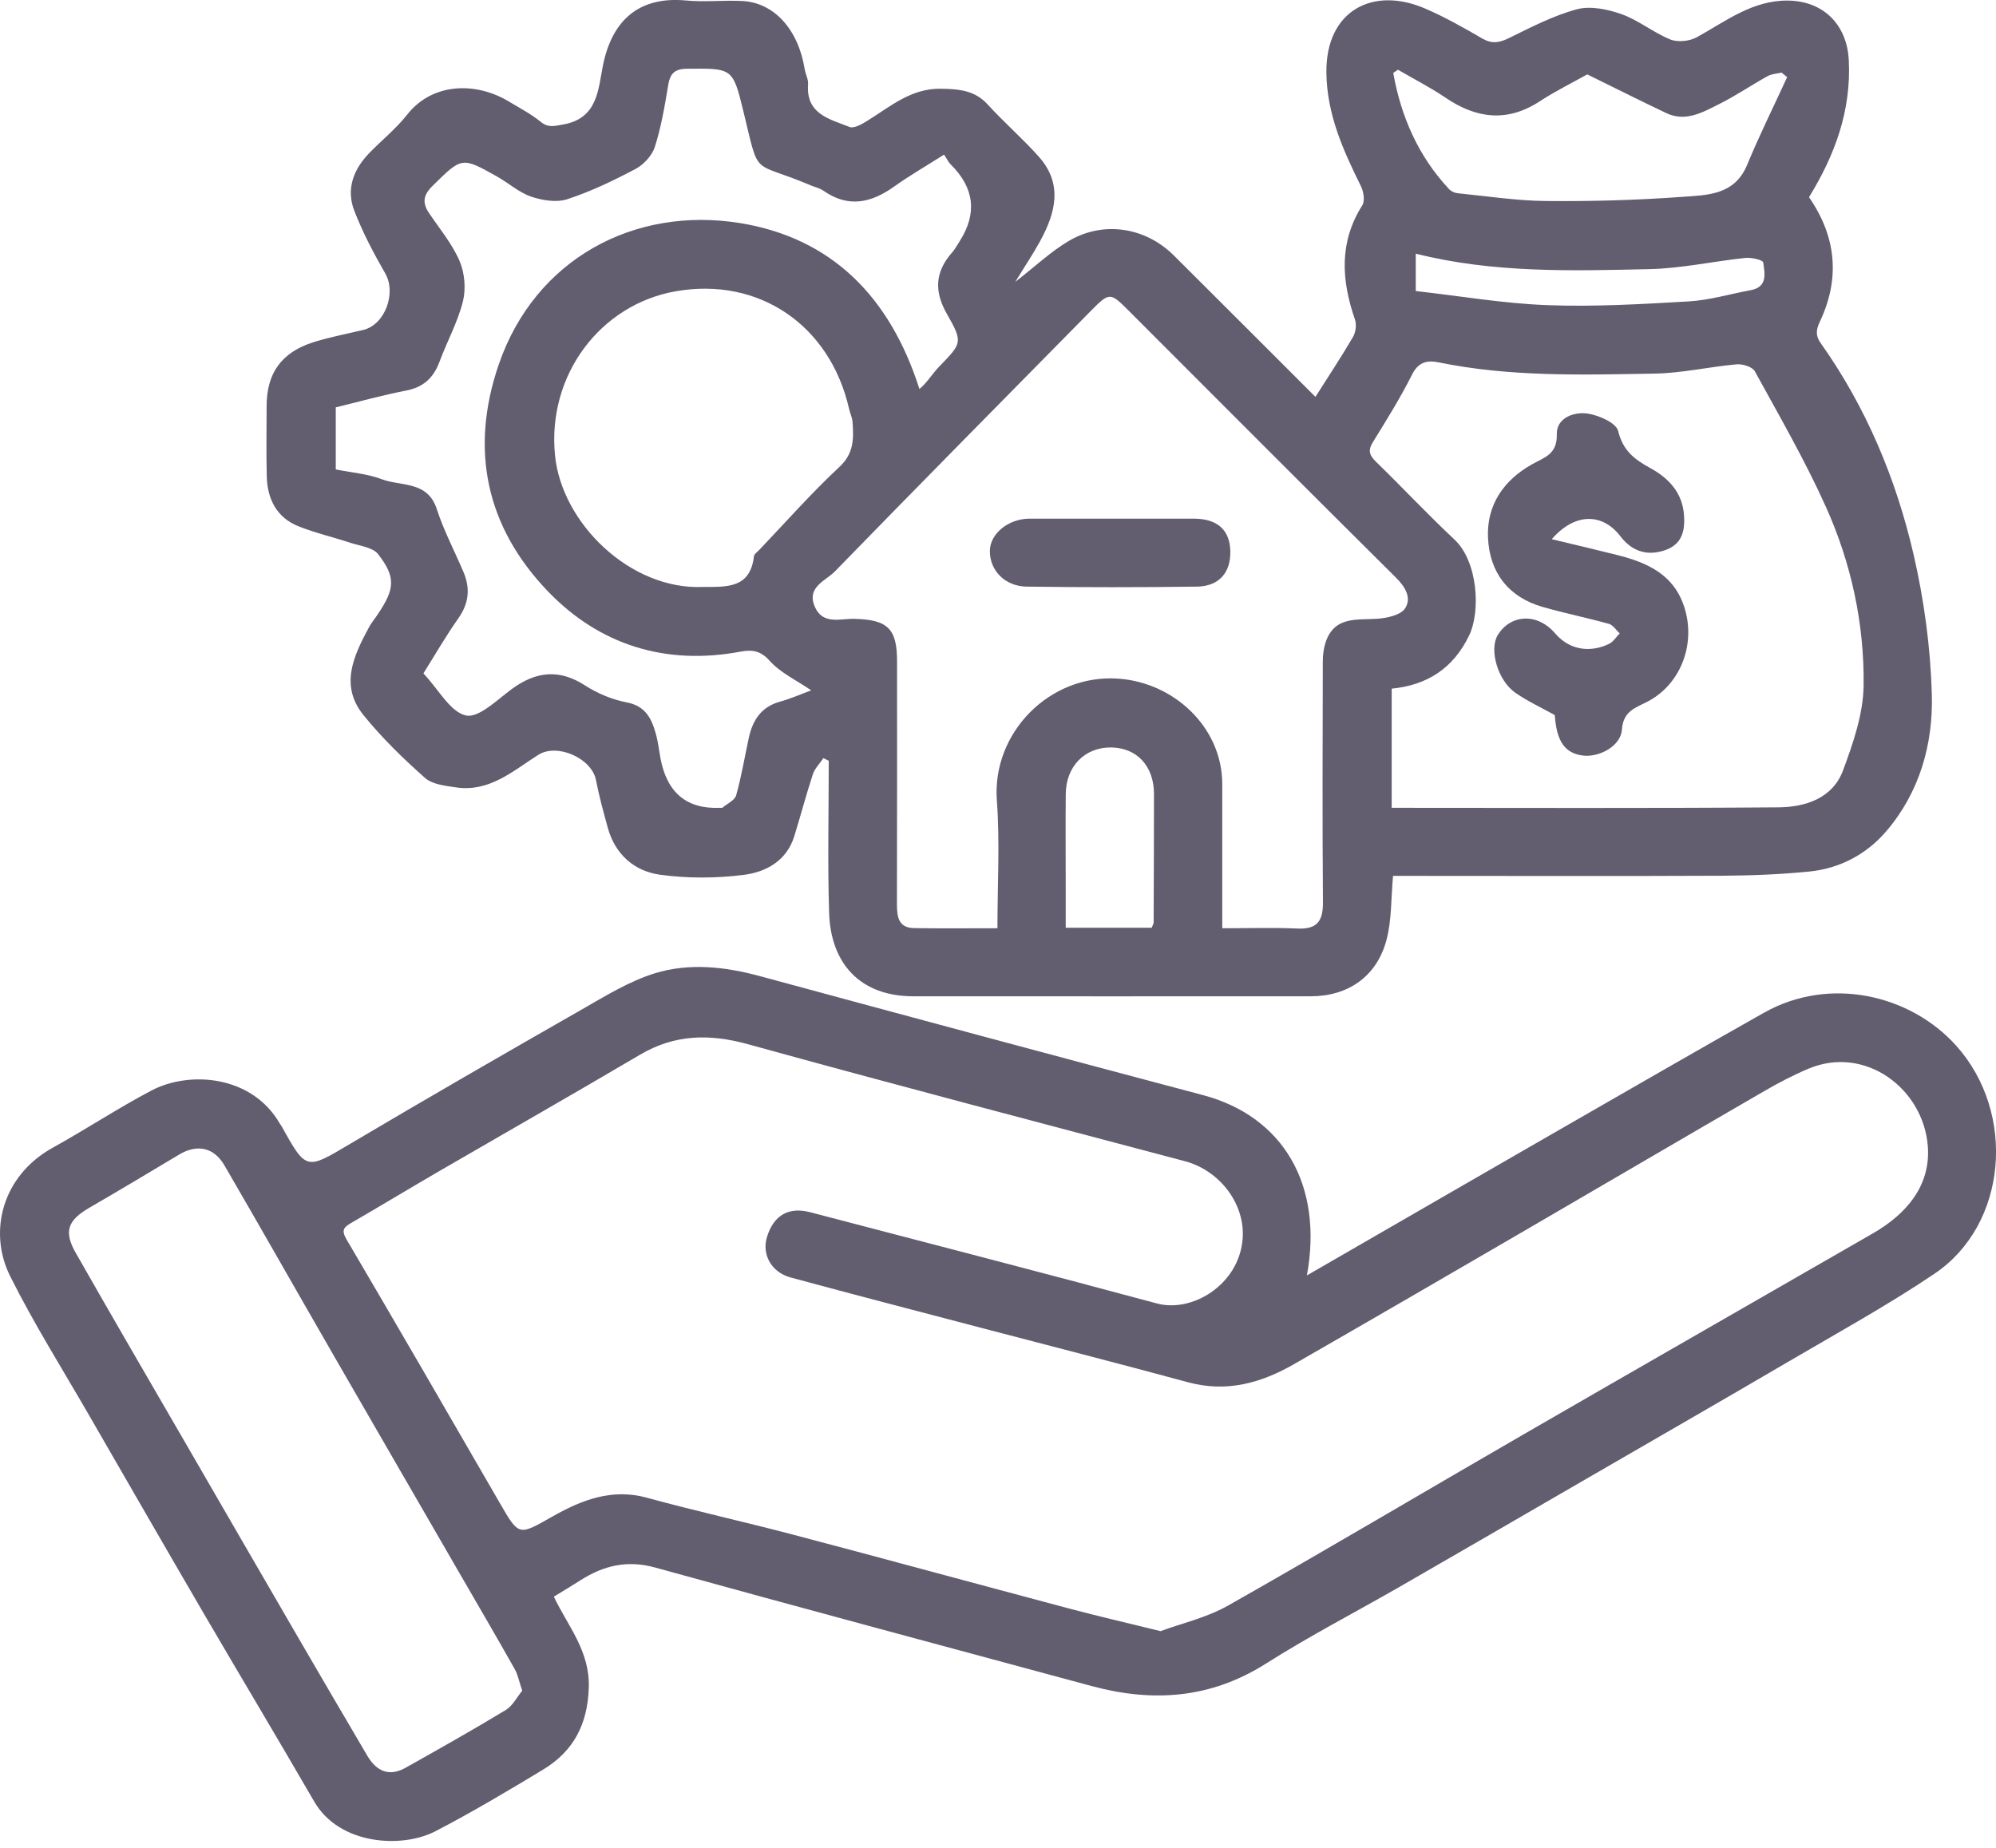
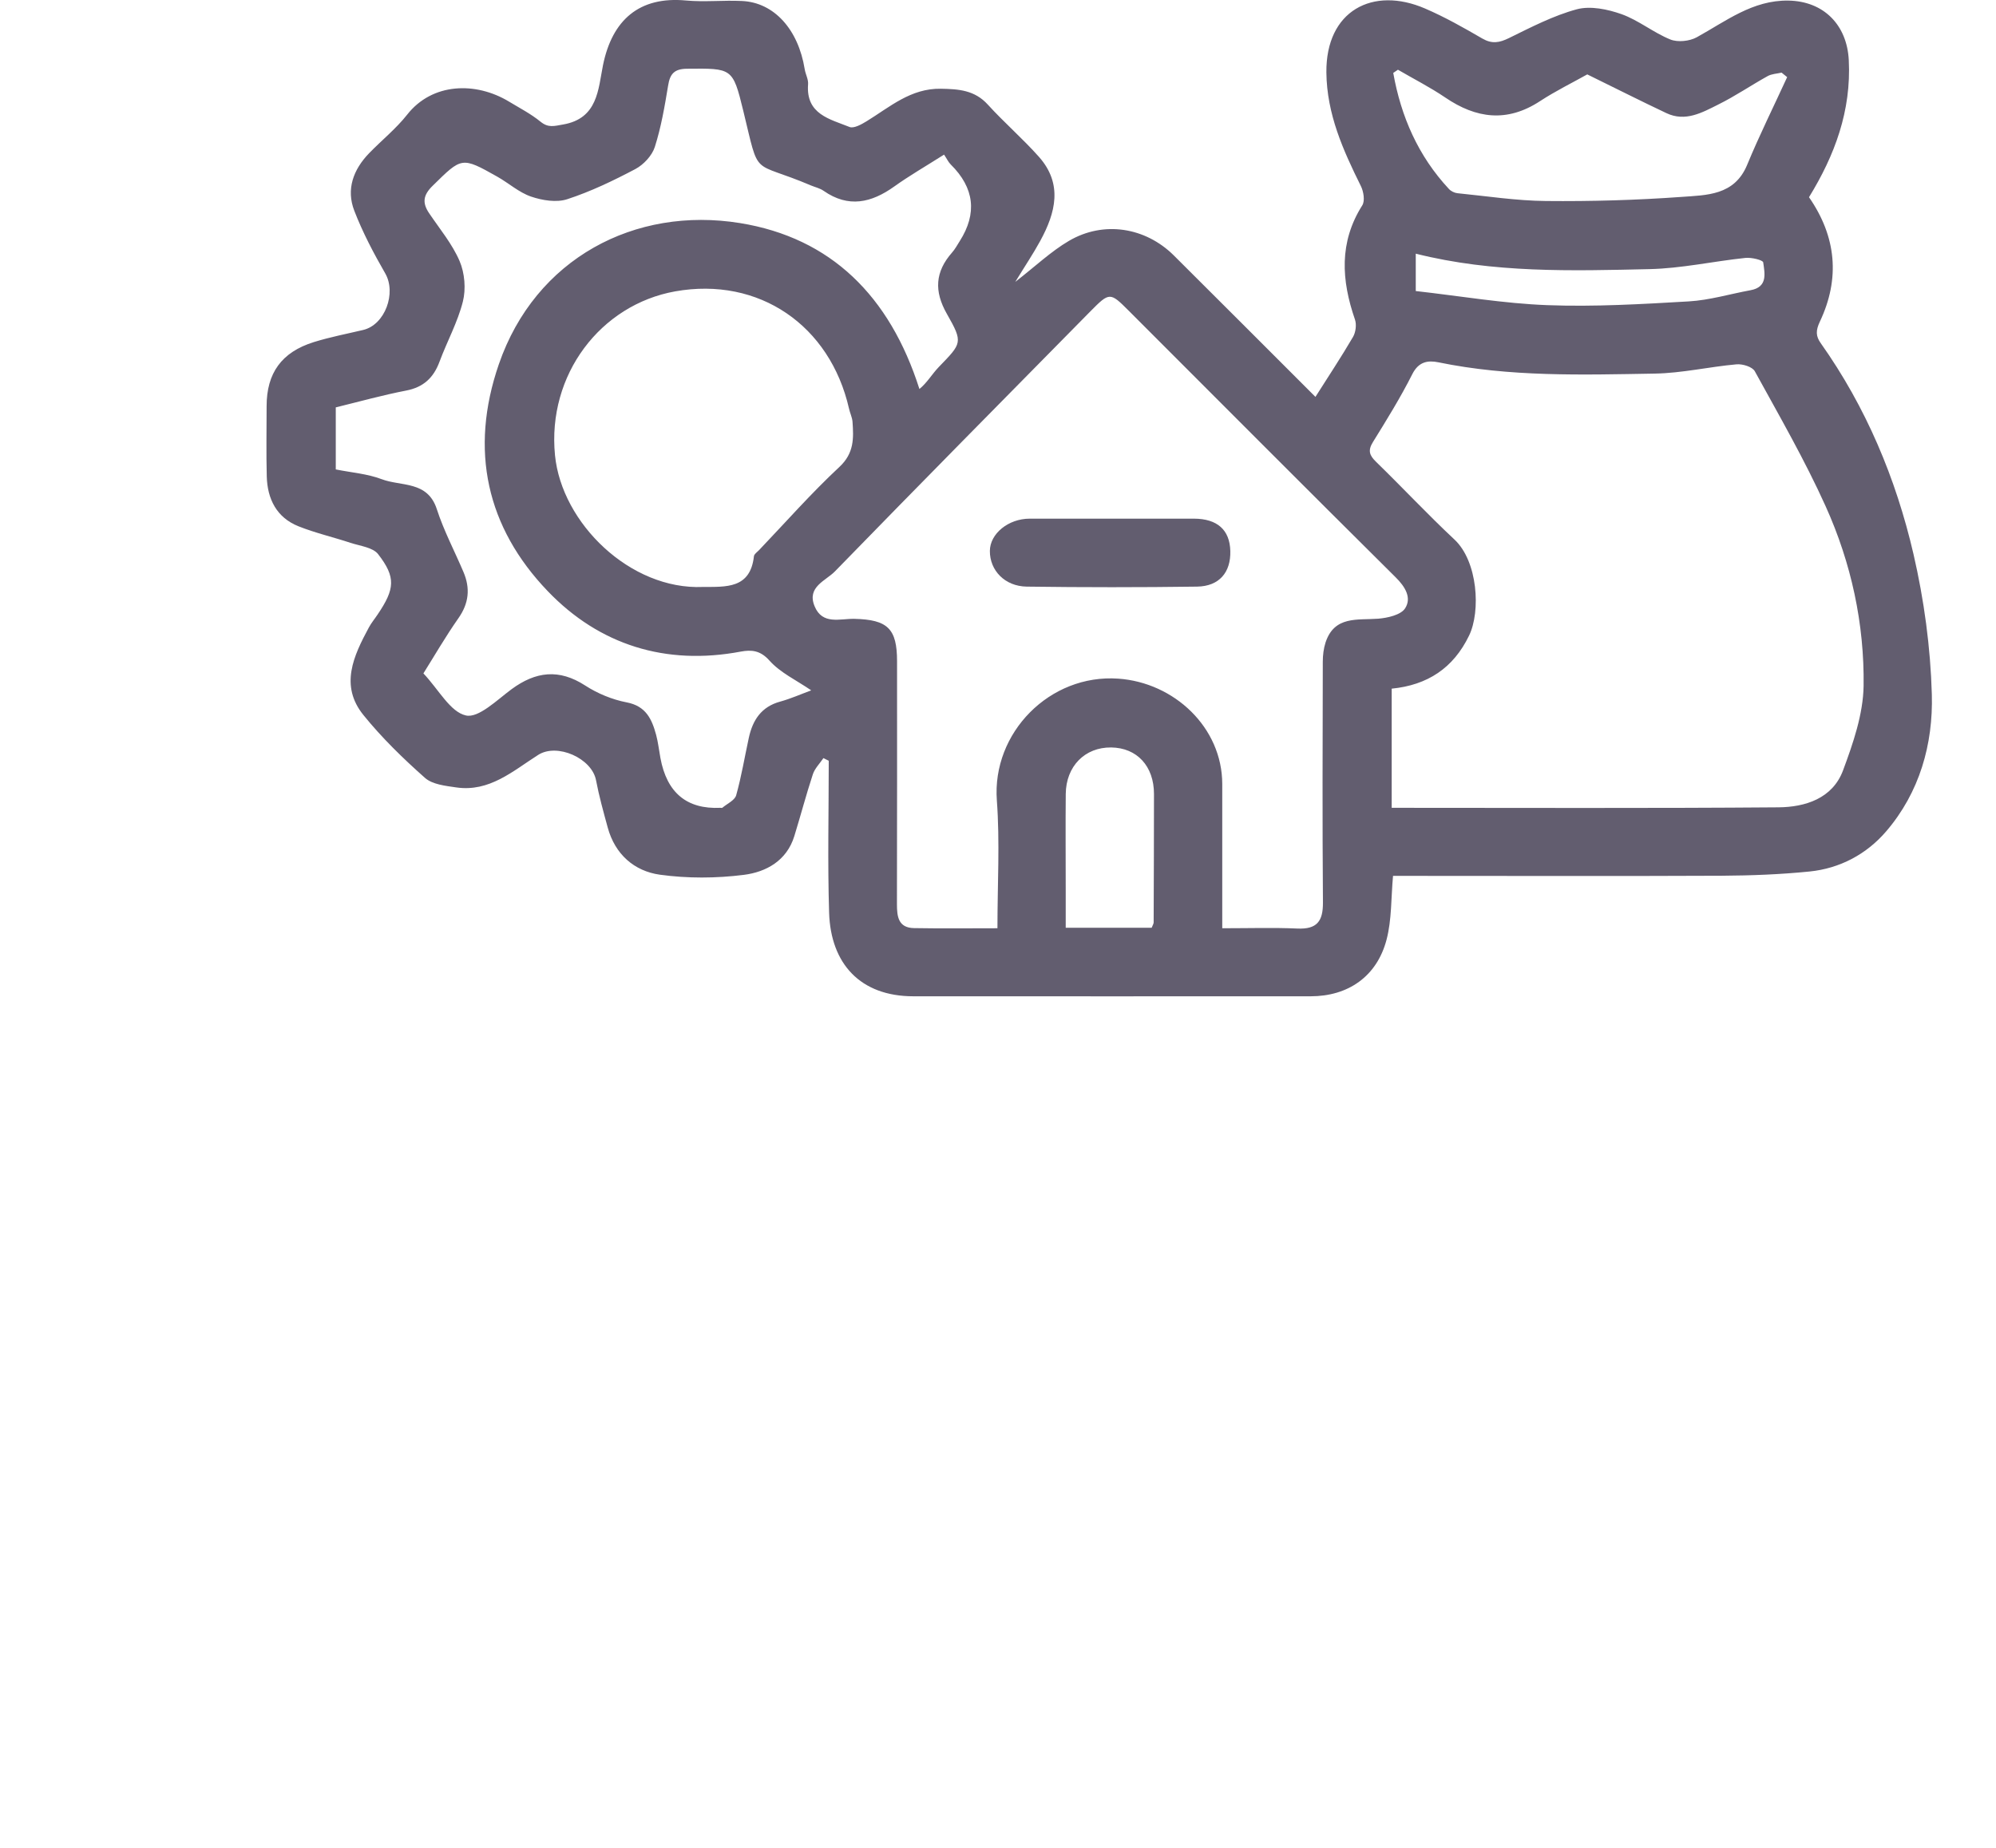
<svg xmlns="http://www.w3.org/2000/svg" width="54" height="50" viewBox="0 0 54 50" fill="none">
  <path d="M27.473 7.623C28.014 7.203 28.433 6.803 28.92 6.517C29.859 5.967 30.989 6.149 31.757 6.912C33.039 8.187 34.316 9.468 35.588 10.739C35.936 10.189 36.286 9.662 36.604 9.118C36.678 8.991 36.705 8.783 36.657 8.645C36.29 7.584 36.222 6.556 36.856 5.555C36.931 5.435 36.891 5.184 36.818 5.036C36.335 4.061 35.896 3.088 35.884 1.96C35.868 0.288 37.14 -0.38 38.555 0.231C39.087 0.46 39.598 0.749 40.1 1.041C40.364 1.194 40.563 1.158 40.824 1.03C41.422 0.737 42.024 0.423 42.66 0.251C43.029 0.153 43.493 0.25 43.869 0.383C44.332 0.549 44.731 0.882 45.189 1.068C45.389 1.149 45.707 1.116 45.903 1.009C46.692 0.575 47.415 0 48.384 0.016C49.34 0.032 49.968 0.675 50.017 1.624C50.088 2.998 49.636 4.205 48.941 5.336C49.684 6.408 49.785 7.54 49.235 8.702C49.119 8.947 49.125 9.098 49.258 9.285C50.484 11.016 51.292 12.943 51.767 14.99C52.054 16.23 52.228 17.517 52.264 18.788C52.302 20.136 51.932 21.443 51.028 22.496C50.5 23.112 49.776 23.5 48.952 23.582C48.167 23.661 47.377 23.691 46.588 23.696C43.818 23.709 41.05 23.7 38.281 23.7C38.085 23.7 37.889 23.7 37.687 23.7C37.632 24.303 37.654 24.887 37.512 25.426C37.251 26.422 36.471 26.958 35.46 26.958C31.877 26.958 28.294 26.961 24.71 26.958C23.271 26.958 22.475 26.072 22.431 24.701C22.388 23.33 22.421 21.958 22.421 20.585C22.373 20.561 22.325 20.537 22.277 20.513C22.179 20.659 22.042 20.793 21.99 20.954C21.809 21.505 21.661 22.068 21.49 22.623C21.285 23.291 20.725 23.596 20.126 23.672C19.379 23.767 18.598 23.771 17.852 23.668C17.159 23.571 16.64 23.117 16.442 22.394C16.326 21.969 16.207 21.544 16.125 21.112C16.012 20.517 15.073 20.099 14.561 20.426C13.877 20.861 13.242 21.438 12.341 21.306C12.05 21.264 11.697 21.226 11.497 21.048C10.905 20.523 10.33 19.964 9.833 19.349C9.186 18.55 9.566 17.746 9.979 16.979C10.046 16.854 10.139 16.744 10.217 16.626C10.683 15.937 10.716 15.621 10.23 14.995C10.087 14.81 9.741 14.774 9.482 14.688C9.015 14.534 8.531 14.422 8.076 14.241C7.484 14.005 7.234 13.503 7.217 12.892C7.2 12.259 7.213 11.625 7.213 10.991C7.213 10.095 7.617 9.529 8.491 9.256C8.928 9.12 9.38 9.034 9.826 8.928C10.417 8.788 10.728 7.929 10.423 7.399C10.108 6.852 9.811 6.288 9.585 5.702C9.36 5.122 9.559 4.588 9.985 4.147C10.325 3.796 10.713 3.485 11.014 3.104C11.694 2.236 12.872 2.204 13.774 2.751C14.062 2.925 14.366 3.082 14.625 3.294C14.835 3.465 14.993 3.41 15.232 3.369C16.177 3.207 16.183 2.41 16.313 1.766C16.563 0.534 17.3 -0.103 18.556 0.013C19.058 0.06 19.57 0.002 20.075 0.027C20.943 0.067 21.597 0.797 21.77 1.869C21.791 2.008 21.873 2.146 21.862 2.28C21.799 3.093 22.45 3.221 22.984 3.436C23.1 3.482 23.306 3.366 23.445 3.281C24.075 2.895 24.638 2.387 25.456 2.401C25.939 2.41 26.37 2.439 26.725 2.831C27.168 3.318 27.671 3.752 28.108 4.244C28.758 4.977 28.559 5.756 28.144 6.516C27.953 6.867 27.729 7.199 27.47 7.623H27.473ZM33.068 25.117C33.802 25.117 34.453 25.096 35.102 25.125C35.626 25.148 35.795 24.93 35.791 24.421C35.774 22.249 35.782 20.076 35.787 17.904C35.787 17.73 35.809 17.547 35.862 17.383C36.103 16.658 36.721 16.783 37.285 16.741C37.542 16.72 37.901 16.639 38.015 16.459C38.197 16.174 38.017 15.876 37.755 15.618C35.339 13.221 32.938 10.81 30.532 8.403C30.033 7.904 30.017 7.901 29.502 8.422C27.194 10.765 24.881 13.104 22.588 15.461C22.34 15.716 21.823 15.88 22.037 16.401C22.248 16.919 22.731 16.735 23.116 16.745C24.014 16.767 24.269 17.008 24.269 17.894C24.269 20.085 24.272 22.275 24.266 24.466C24.266 24.802 24.303 25.104 24.725 25.113C25.462 25.126 26.199 25.117 26.985 25.117C26.985 23.928 27.053 22.787 26.969 21.659C26.833 19.826 28.402 18.233 30.252 18.363C31.768 18.468 33.065 19.684 33.067 21.215C33.068 22.496 33.067 23.777 33.067 25.12L33.068 25.117ZM37.65 21.858C41.175 21.858 44.645 21.873 48.114 21.845C48.838 21.839 49.579 21.607 49.862 20.845C50.135 20.111 50.406 19.325 50.418 18.558C50.441 16.881 50.084 15.235 49.393 13.703C48.828 12.449 48.137 11.252 47.475 10.046C47.409 9.925 47.145 9.844 46.982 9.858C46.239 9.924 45.501 10.098 44.76 10.109C42.806 10.143 40.846 10.202 38.912 9.803C38.627 9.745 38.378 9.787 38.208 10.125C37.89 10.756 37.516 11.36 37.143 11.962C37.001 12.191 37.049 12.322 37.229 12.497C37.943 13.191 38.622 13.919 39.348 14.598C39.981 15.188 40.064 16.541 39.744 17.199C39.319 18.078 38.62 18.538 37.651 18.634V21.856L37.65 21.858ZM25.537 4.186C25.028 4.509 24.597 4.757 24.195 5.045C23.574 5.489 22.955 5.632 22.283 5.164C22.184 5.094 22.055 5.066 21.942 5.019C20.301 4.319 20.563 4.862 20.108 2.996C19.824 1.831 19.807 1.849 18.587 1.86C18.243 1.863 18.125 1.998 18.075 2.317C17.983 2.876 17.887 3.439 17.716 3.975C17.641 4.211 17.412 4.456 17.188 4.575C16.595 4.888 15.982 5.183 15.347 5.39C15.056 5.486 14.671 5.423 14.366 5.319C14.04 5.207 13.763 4.955 13.455 4.781C12.486 4.235 12.495 4.251 11.706 5.026C11.449 5.277 11.418 5.484 11.608 5.767C11.896 6.194 12.235 6.6 12.434 7.064C12.573 7.388 12.608 7.819 12.523 8.159C12.382 8.719 12.093 9.242 11.89 9.789C11.729 10.223 11.456 10.478 10.989 10.568C10.351 10.691 9.724 10.867 9.084 11.023V12.702C9.506 12.787 9.939 12.819 10.326 12.966C10.851 13.166 11.566 13.004 11.817 13.775C12.006 14.359 12.298 14.91 12.538 15.476C12.726 15.917 12.688 16.321 12.402 16.728C12.05 17.23 11.742 17.764 11.455 18.221C11.873 18.664 12.18 19.264 12.604 19.359C12.946 19.438 13.447 18.939 13.841 18.648C14.494 18.168 15.124 18.091 15.83 18.548C16.165 18.765 16.563 18.93 16.954 19.005C17.478 19.105 17.636 19.461 17.751 19.884C17.806 20.089 17.828 20.301 17.867 20.51C18.041 21.452 18.582 21.901 19.489 21.858C19.506 21.858 19.531 21.865 19.543 21.856C19.672 21.747 19.876 21.657 19.916 21.521C20.059 21.012 20.145 20.486 20.258 19.967C20.362 19.487 20.595 19.123 21.108 18.984C21.398 18.904 21.677 18.779 21.947 18.68C21.543 18.403 21.108 18.202 20.815 17.872C20.567 17.594 20.325 17.579 20.042 17.631C18.009 18.015 16.215 17.45 14.822 15.999C13.164 14.273 12.694 12.181 13.496 9.855C14.484 6.992 17.179 5.576 20.021 6.036C22.479 6.435 24.073 8.01 24.874 10.526C25.082 10.357 25.215 10.121 25.398 9.931C26.022 9.285 26.062 9.274 25.617 8.493C25.266 7.877 25.299 7.353 25.758 6.832C25.839 6.741 25.898 6.629 25.965 6.524C26.442 5.774 26.361 5.082 25.721 4.45C25.658 4.388 25.618 4.299 25.541 4.184L25.537 4.186ZM19.015 15.882C19.638 15.877 20.299 15.937 20.397 15.051C20.404 14.991 20.484 14.939 20.534 14.887C21.255 14.131 21.947 13.345 22.71 12.634C23.109 12.262 23.096 11.859 23.064 11.412C23.055 11.292 22.995 11.176 22.969 11.055C22.456 8.805 20.535 7.479 18.266 7.884C16.25 8.245 14.8 10.138 15.015 12.319C15.196 14.157 17.052 15.967 19.016 15.882H19.015ZM37.821 1.886C37.779 1.915 37.735 1.944 37.693 1.973C37.903 3.153 38.366 4.219 39.2 5.114C39.255 5.174 39.35 5.22 39.43 5.228C40.227 5.307 41.027 5.432 41.826 5.439C43.048 5.451 44.274 5.416 45.492 5.328C46.168 5.278 46.923 5.293 47.267 4.462C47.599 3.658 47.988 2.877 48.35 2.087C48.3 2.046 48.25 2.005 48.199 1.965C48.072 1.995 47.93 1.998 47.819 2.061C47.371 2.31 46.944 2.602 46.485 2.829C46.051 3.046 45.597 3.304 45.085 3.062C44.384 2.731 43.692 2.381 42.942 2.013C42.553 2.232 42.09 2.458 41.662 2.738C40.775 3.318 39.94 3.211 39.099 2.638C38.691 2.361 38.247 2.136 37.819 1.886H37.821ZM31.157 25.104C31.188 25.026 31.211 24.993 31.211 24.961C31.215 23.802 31.22 22.644 31.22 21.485C31.22 20.73 30.76 20.234 30.062 20.225C29.351 20.217 28.841 20.732 28.833 21.482C28.825 22.351 28.832 23.22 28.832 24.089C28.832 24.424 28.832 24.759 28.832 25.103H31.157V25.104ZM38.302 7.875C39.505 8.01 40.682 8.213 41.865 8.257C43.139 8.305 44.419 8.229 45.693 8.155C46.251 8.122 46.802 7.955 47.358 7.853C47.83 7.768 47.744 7.399 47.702 7.1C47.692 7.035 47.381 6.961 47.219 6.979C46.353 7.07 45.492 7.263 44.628 7.282C42.52 7.33 40.403 7.392 38.302 6.864V7.875Z" fill="#201932" fill-opacity="0.7" />
-   <path d="M14.984 43.204C15.356 43.99 15.964 44.672 15.929 45.67C15.896 46.667 15.511 47.39 14.688 47.886C13.732 48.463 12.772 49.035 11.781 49.55C10.871 50.023 9.18 49.921 8.502 48.749C7.507 47.031 6.487 45.328 5.486 43.613C4.451 41.837 3.426 40.056 2.399 38.276C1.682 37.033 0.914 35.812 0.274 34.53C-0.321 33.338 0.049 31.819 1.427 31.055C2.327 30.558 3.185 29.988 4.095 29.509C5.132 28.963 6.825 29.096 7.575 30.411C7.584 30.427 7.599 30.44 7.607 30.455C8.291 31.684 8.278 31.659 9.474 30.95C11.548 29.721 13.637 28.517 15.73 27.321C16.373 26.954 17.018 26.551 17.716 26.336C18.648 26.049 19.617 26.156 20.568 26.415C24.558 27.497 28.55 28.572 32.546 29.632C34.722 30.21 35.804 32.07 35.357 34.511C35.926 34.182 36.432 33.889 36.94 33.597C38.72 32.57 40.499 31.541 42.28 30.517C44.094 29.476 45.904 28.428 47.727 27.401C49.493 26.406 51.68 26.906 52.928 28.3C54.555 30.118 54.31 33.133 52.34 34.462C51.065 35.322 49.71 36.066 48.379 36.847C46.621 37.878 44.854 38.892 43.091 39.914C41.358 40.918 39.626 41.923 37.89 42.923C36.678 43.62 35.431 44.265 34.251 45.013C32.756 45.962 31.191 46.069 29.538 45.623C25.598 44.559 21.657 43.502 17.724 42.415C16.969 42.206 16.332 42.361 15.708 42.757C15.469 42.91 15.225 43.055 14.984 43.203V43.204ZM31.398 44.136C31.957 43.929 32.642 43.774 33.225 43.444C35.907 41.925 38.558 40.349 41.227 38.807C44.372 36.989 47.523 35.186 50.672 33.372C51.578 32.85 52.234 32.083 52.156 31.021C52.041 29.46 50.461 28.267 48.92 28.92C48.516 29.091 48.121 29.297 47.74 29.518C45.563 30.778 43.393 32.052 41.218 33.317C39.151 34.52 37.082 35.721 35.008 36.912C34.118 37.423 33.186 37.684 32.145 37.403C30.287 36.898 28.421 36.422 26.559 35.933C24.834 35.48 23.106 35.032 21.385 34.565C20.861 34.423 20.605 33.934 20.751 33.467C20.934 32.879 21.339 32.648 21.922 32.802C25.05 33.622 28.18 34.428 31.301 35.27C32.248 35.525 33.495 34.774 33.615 33.562C33.712 32.592 33.003 31.671 32.056 31.42C28.112 30.374 24.165 29.341 20.232 28.254C19.19 27.967 18.253 27.986 17.313 28.54C15.528 29.593 13.727 30.619 11.935 31.659C11.123 32.13 10.319 32.617 9.506 33.088C9.306 33.204 9.225 33.281 9.374 33.535C10.766 35.903 12.141 38.28 13.515 40.658C14.049 41.581 14.025 41.555 14.963 41.025C15.74 40.587 16.556 40.266 17.502 40.526C18.813 40.886 20.143 41.179 21.459 41.526C23.953 42.184 26.44 42.863 28.932 43.526C29.699 43.731 30.474 43.908 31.397 44.136H31.398ZM14.129 45.749C14.041 45.492 14.011 45.312 13.925 45.163C13.429 44.283 12.92 43.412 12.414 42.537C11.297 40.604 10.178 38.673 9.064 36.74C8.064 35.005 7.078 33.264 6.072 31.533C5.785 31.04 5.328 30.953 4.848 31.24C4.043 31.721 3.238 32.205 2.425 32.675C1.835 33.017 1.716 33.316 2.048 33.899C3.029 35.624 4.028 37.337 5.022 39.053C6.042 40.816 7.062 42.58 8.086 44.342C8.7 45.398 9.316 46.452 9.936 47.506C10.18 47.92 10.519 48.086 10.969 47.835C11.88 47.323 12.791 46.811 13.683 46.27C13.873 46.155 13.989 45.916 14.129 45.747V45.749Z" fill="#201932" fill-opacity="0.7" />
  <path d="M30.026 14.034C30.784 14.034 31.545 14.032 32.303 14.034C32.934 14.037 33.27 14.338 33.285 14.908C33.301 15.485 32.987 15.864 32.386 15.873C30.85 15.894 29.313 15.894 27.777 15.873C27.182 15.864 26.777 15.433 26.78 14.908C26.782 14.441 27.281 14.034 27.857 14.034C28.579 14.034 29.303 14.034 30.026 14.034Z" fill="#201932" fill-opacity="0.7" />
-   <path d="M41.98 14.589C42.627 14.744 43.183 14.875 43.738 15.014C44.578 15.225 45.314 15.551 45.587 16.492C45.87 17.47 45.453 18.537 44.554 18.994C44.227 19.159 43.914 19.25 43.879 19.745C43.849 20.191 43.254 20.504 42.813 20.443C42.328 20.376 42.112 20.051 42.063 19.349C41.697 19.145 41.327 18.975 40.999 18.747C40.516 18.412 40.281 17.572 40.523 17.18C40.864 16.626 41.587 16.571 42.071 17.137C42.51 17.649 43.106 17.636 43.54 17.417C43.651 17.36 43.727 17.232 43.82 17.138C43.722 17.05 43.64 16.912 43.526 16.88C42.933 16.715 42.327 16.593 41.735 16.423C40.806 16.156 40.301 15.49 40.257 14.557C40.215 13.666 40.679 12.992 41.455 12.559C41.791 12.372 42.132 12.29 42.118 11.75C42.106 11.313 42.576 11.136 42.946 11.19C43.252 11.233 43.725 11.442 43.778 11.663C43.907 12.194 44.217 12.43 44.647 12.665C45.14 12.935 45.521 13.33 45.56 13.949C45.59 14.402 45.488 14.757 44.993 14.905C44.504 15.05 44.123 14.882 43.837 14.509C43.364 13.89 42.617 13.855 41.979 14.592L41.98 14.589Z" fill="#201932" fill-opacity="0.7" />
</svg>